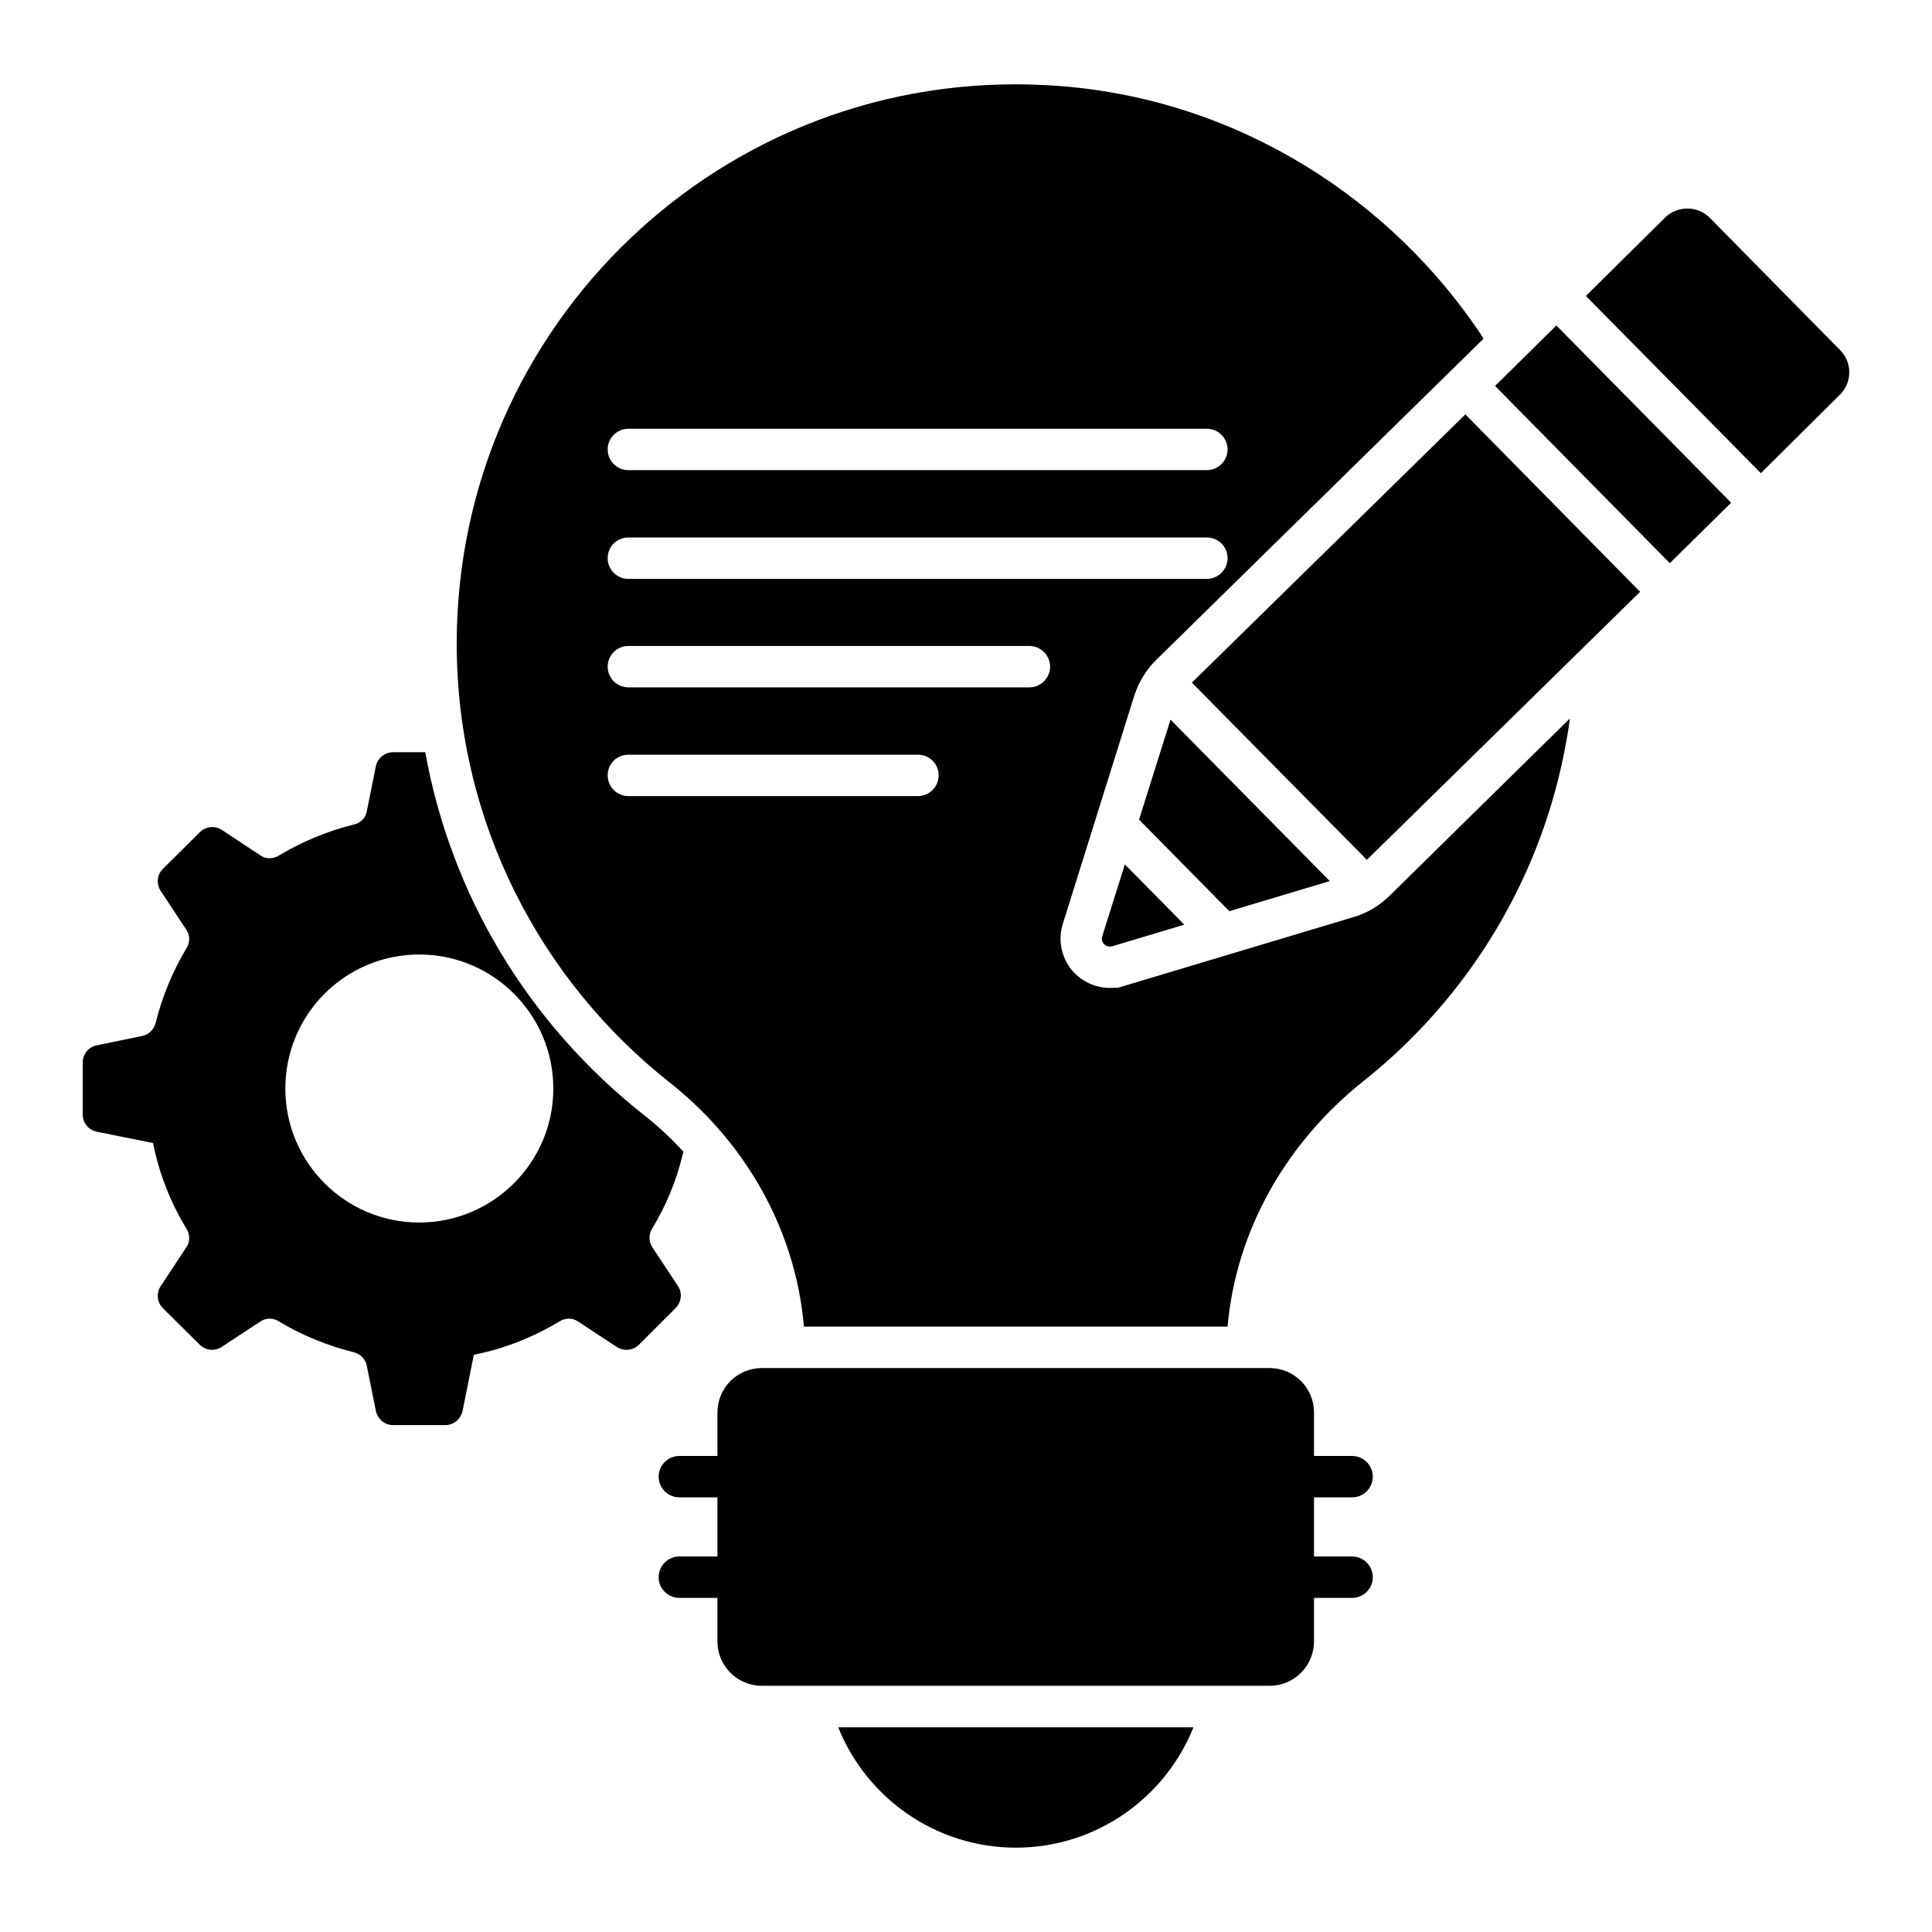
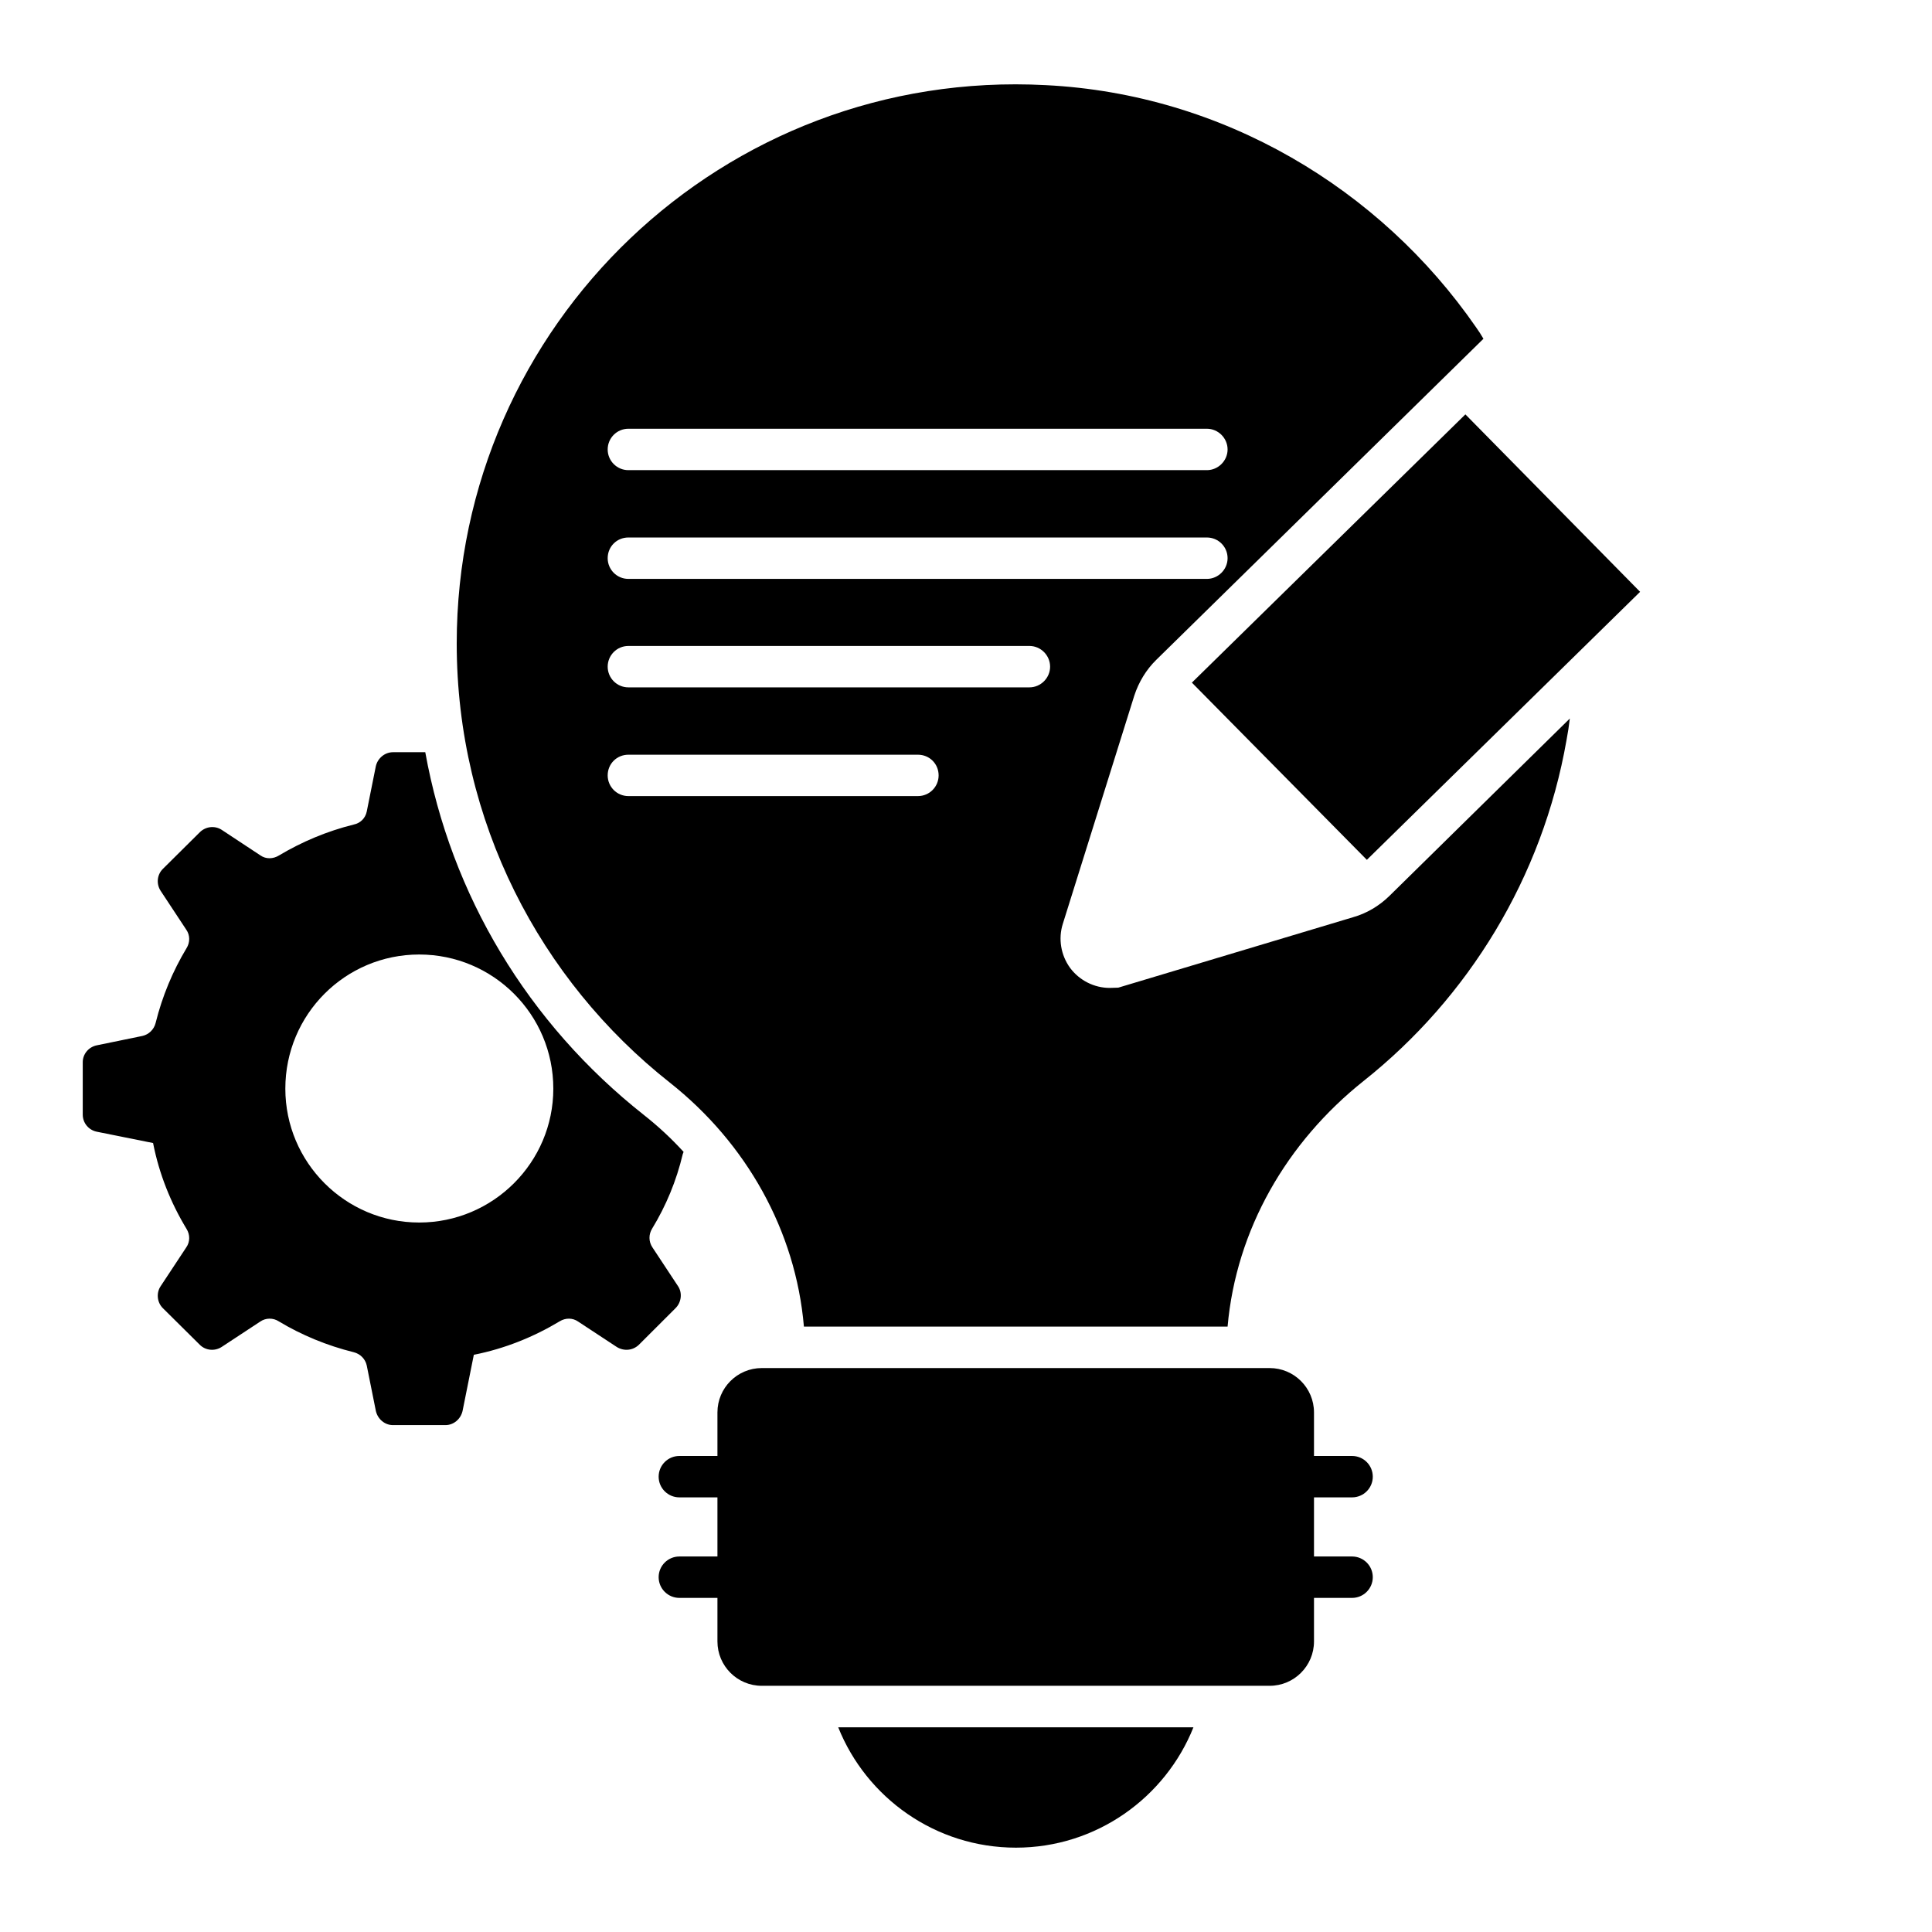
<svg xmlns="http://www.w3.org/2000/svg" width="58" height="58" viewBox="0 0 58 58" fill="none">
  <path d="M20.357 38.615L19.586 37.447C19.47 37.273 19.47 37.057 19.578 36.883C19.992 36.204 20.307 35.45 20.497 34.646C20.506 34.621 20.514 34.596 20.522 34.58C20.158 34.182 19.768 33.818 19.337 33.478C15.841 30.719 13.537 26.858 12.767 22.582H11.797C11.557 22.582 11.342 22.756 11.284 22.996L11.01 24.363C10.969 24.562 10.82 24.712 10.621 24.753C9.817 24.952 9.055 25.275 8.376 25.681C8.202 25.789 7.986 25.797 7.82 25.681L6.652 24.91C6.445 24.778 6.172 24.811 5.998 24.985L4.887 26.087C4.713 26.261 4.688 26.534 4.821 26.741L5.592 27.91C5.708 28.076 5.708 28.291 5.6 28.465C5.186 29.153 4.871 29.907 4.672 30.71C4.622 30.909 4.465 31.058 4.274 31.1L2.907 31.381C2.658 31.431 2.484 31.647 2.484 31.887V33.461C2.484 33.71 2.658 33.925 2.907 33.975L4.597 34.315V34.323C4.78 35.251 5.128 36.113 5.6 36.892C5.708 37.066 5.708 37.281 5.592 37.447L4.821 38.615C4.688 38.814 4.713 39.096 4.887 39.27L5.998 40.371C6.172 40.545 6.445 40.57 6.652 40.438L7.812 39.675C7.978 39.559 8.202 39.559 8.367 39.667C9.055 40.081 9.817 40.396 10.621 40.595C10.82 40.645 10.969 40.802 11.01 40.993L11.284 42.36C11.342 42.609 11.557 42.783 11.797 42.783H13.372C13.612 42.783 13.828 42.609 13.886 42.36L14.225 40.67H14.233C15.153 40.487 16.015 40.139 16.802 39.667C16.976 39.559 17.192 39.559 17.357 39.675L18.517 40.438C18.733 40.57 18.998 40.545 19.18 40.371L20.282 39.27C20.456 39.096 20.489 38.814 20.357 38.615ZM12.585 36.701C10.364 36.701 8.566 34.895 8.566 32.682C8.566 30.453 10.364 28.655 12.585 28.655C14.805 28.655 16.611 30.453 16.611 32.682C16.611 34.895 14.805 36.701 12.585 36.701Z" fill="black" />
  <path d="M30.5 55.468C32.911 55.468 34.983 53.968 35.828 51.855H25.164C26.009 53.968 28.081 55.468 30.5 55.468Z" fill="black" />
  <path d="M40.59 44.952C40.934 44.952 41.212 44.674 41.212 44.331C41.212 43.988 40.934 43.709 40.59 43.709H39.447V42.402C39.447 41.667 38.851 41.07 38.115 41.07H22.87C22.135 41.07 21.538 41.666 21.538 42.402V43.709H20.395C20.052 43.709 19.773 43.988 19.773 44.331C19.773 44.674 20.052 44.952 20.395 44.952H21.538V46.727H20.395C20.052 46.727 19.773 47.005 19.773 47.348C19.773 47.691 20.052 47.97 20.395 47.97H21.538V49.277C21.538 50.013 22.134 50.609 22.87 50.609H38.115C38.85 50.609 39.447 50.013 39.447 49.277V47.97H40.59C40.934 47.97 41.212 47.691 41.212 47.348C41.212 47.005 40.934 46.727 40.59 46.727H39.447V44.952H40.59Z" fill="black" />
  <path d="M40.615 27.537L33.572 29.65L33.315 29.658C32.851 29.658 32.404 29.434 32.122 29.053C31.848 28.672 31.765 28.183 31.906 27.736L34.052 20.884C34.185 20.477 34.409 20.105 34.715 19.806L44.534 10.17C44.468 10.054 44.393 9.938 44.31 9.822C41.427 5.654 36.704 2.821 31.393 2.556C21.715 2.042 13.711 9.748 13.711 19.317C13.711 24.662 16.213 29.426 20.108 32.5C22.403 34.315 23.886 36.941 24.134 39.825H36.853C37.11 36.916 38.626 34.29 40.938 32.45C44.078 29.956 46.307 26.344 47.028 22.218C47.069 22.002 47.102 21.787 47.127 21.571L41.708 26.899C41.402 27.197 41.029 27.421 40.615 27.537ZM18.865 12.871H36.231C36.571 12.871 36.853 13.153 36.853 13.493C36.853 13.832 36.571 14.114 36.231 14.114H18.865C18.517 14.114 18.243 13.832 18.243 13.493C18.243 13.153 18.517 12.871 18.865 12.871ZM18.865 16.136H36.231C36.571 16.136 36.853 16.409 36.853 16.757C36.853 17.097 36.571 17.379 36.231 17.379H18.865C18.517 17.379 18.243 17.097 18.243 16.757C18.243 16.409 18.517 16.136 18.865 16.136ZM27.556 23.899H18.865C18.517 23.899 18.243 23.618 18.243 23.278C18.243 22.93 18.517 22.657 18.865 22.657H27.556C27.904 22.657 28.178 22.93 28.178 23.278C28.178 23.618 27.904 23.899 27.556 23.899ZM30.904 20.635H18.865C18.517 20.635 18.243 20.353 18.243 20.014C18.243 19.674 18.517 19.392 18.865 19.392H30.904C31.244 19.392 31.525 19.674 31.525 20.014C31.525 20.353 31.244 20.635 30.904 20.635Z" fill="black" />
-   <path d="M44.883 11.586L46.723 9.771L51.97 15.092L50.129 16.907L44.883 11.586Z" fill="black" />
  <path d="M35.781 20.493L41.034 25.813L49.237 17.767L43.992 12.44L35.781 20.493Z" fill="black" />
-   <path d="M55.249 10.518L51.33 6.54C50.957 6.168 50.36 6.168 49.987 6.532L47.609 8.885L52.862 14.205L55.232 11.852C55.605 11.487 55.613 10.89 55.249 10.518Z" fill="black" />
-   <path d="M39.921 26.451L35.14 21.604L34.195 24.606L36.905 27.354L39.921 26.451Z" fill="black" />
-   <path d="M33.09 28.109C33.032 28.292 33.206 28.457 33.388 28.408L35.554 27.759L33.769 25.949L33.09 28.109Z" fill="black" />
</svg>